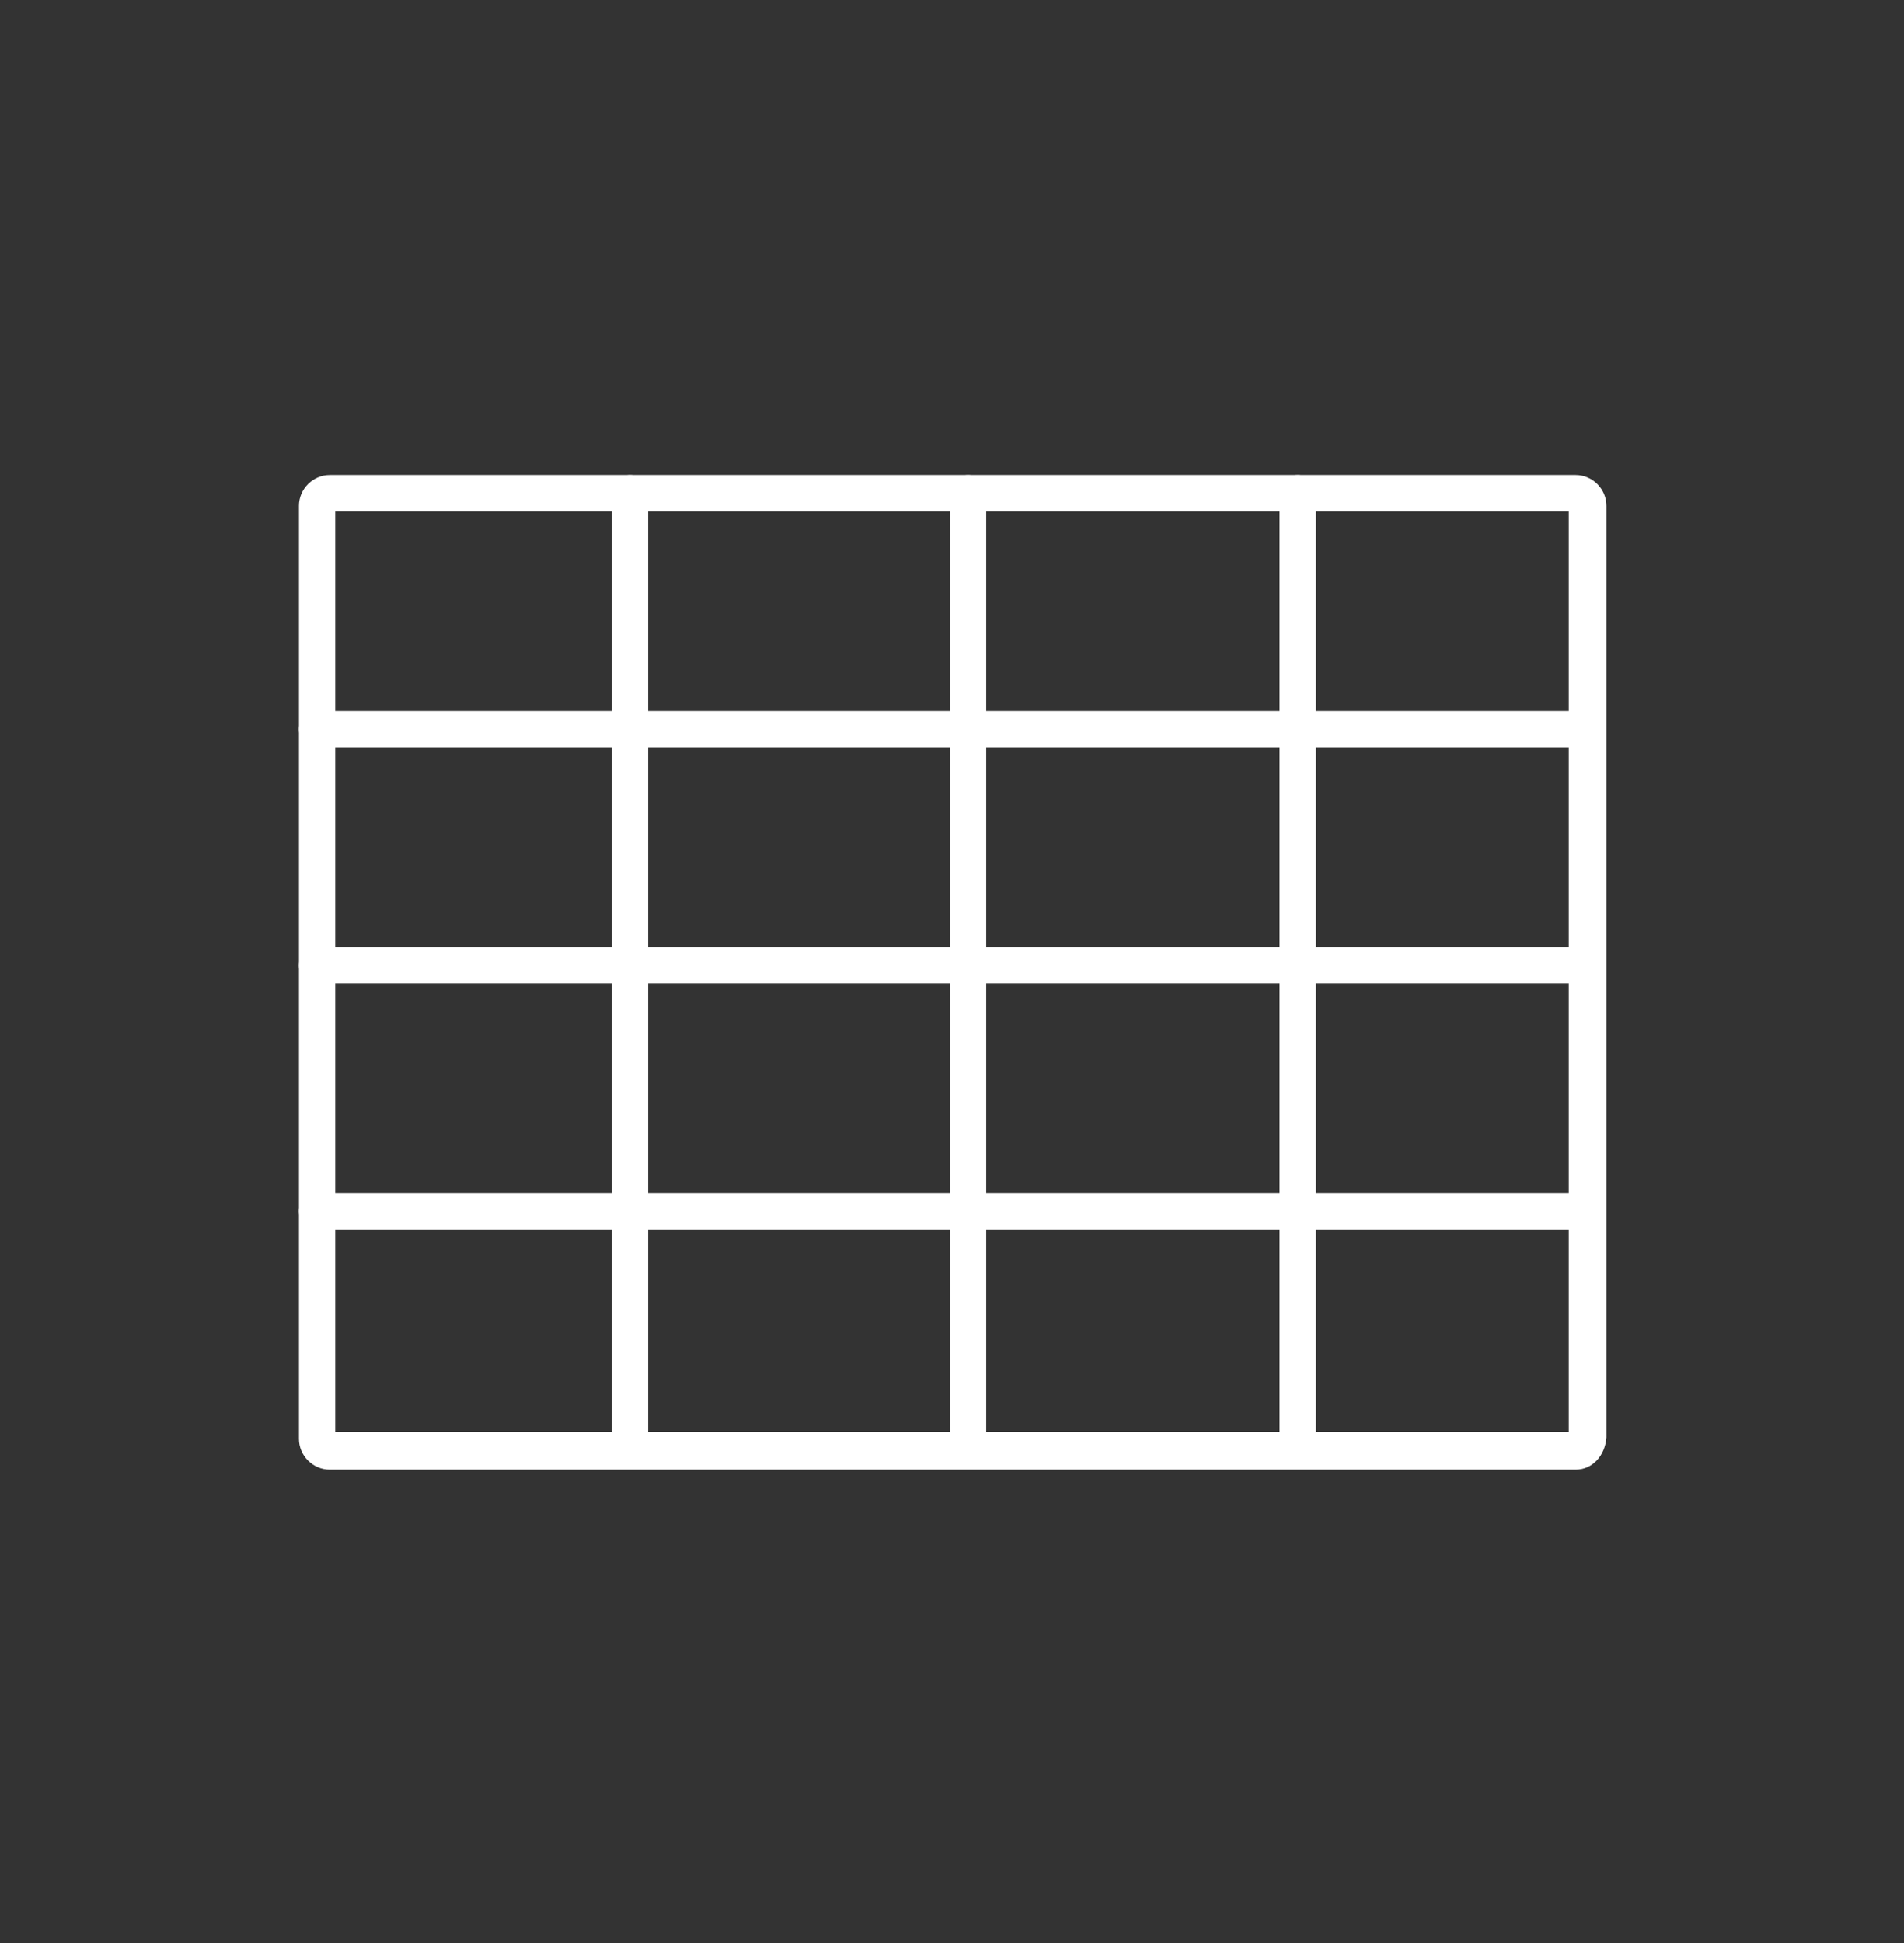
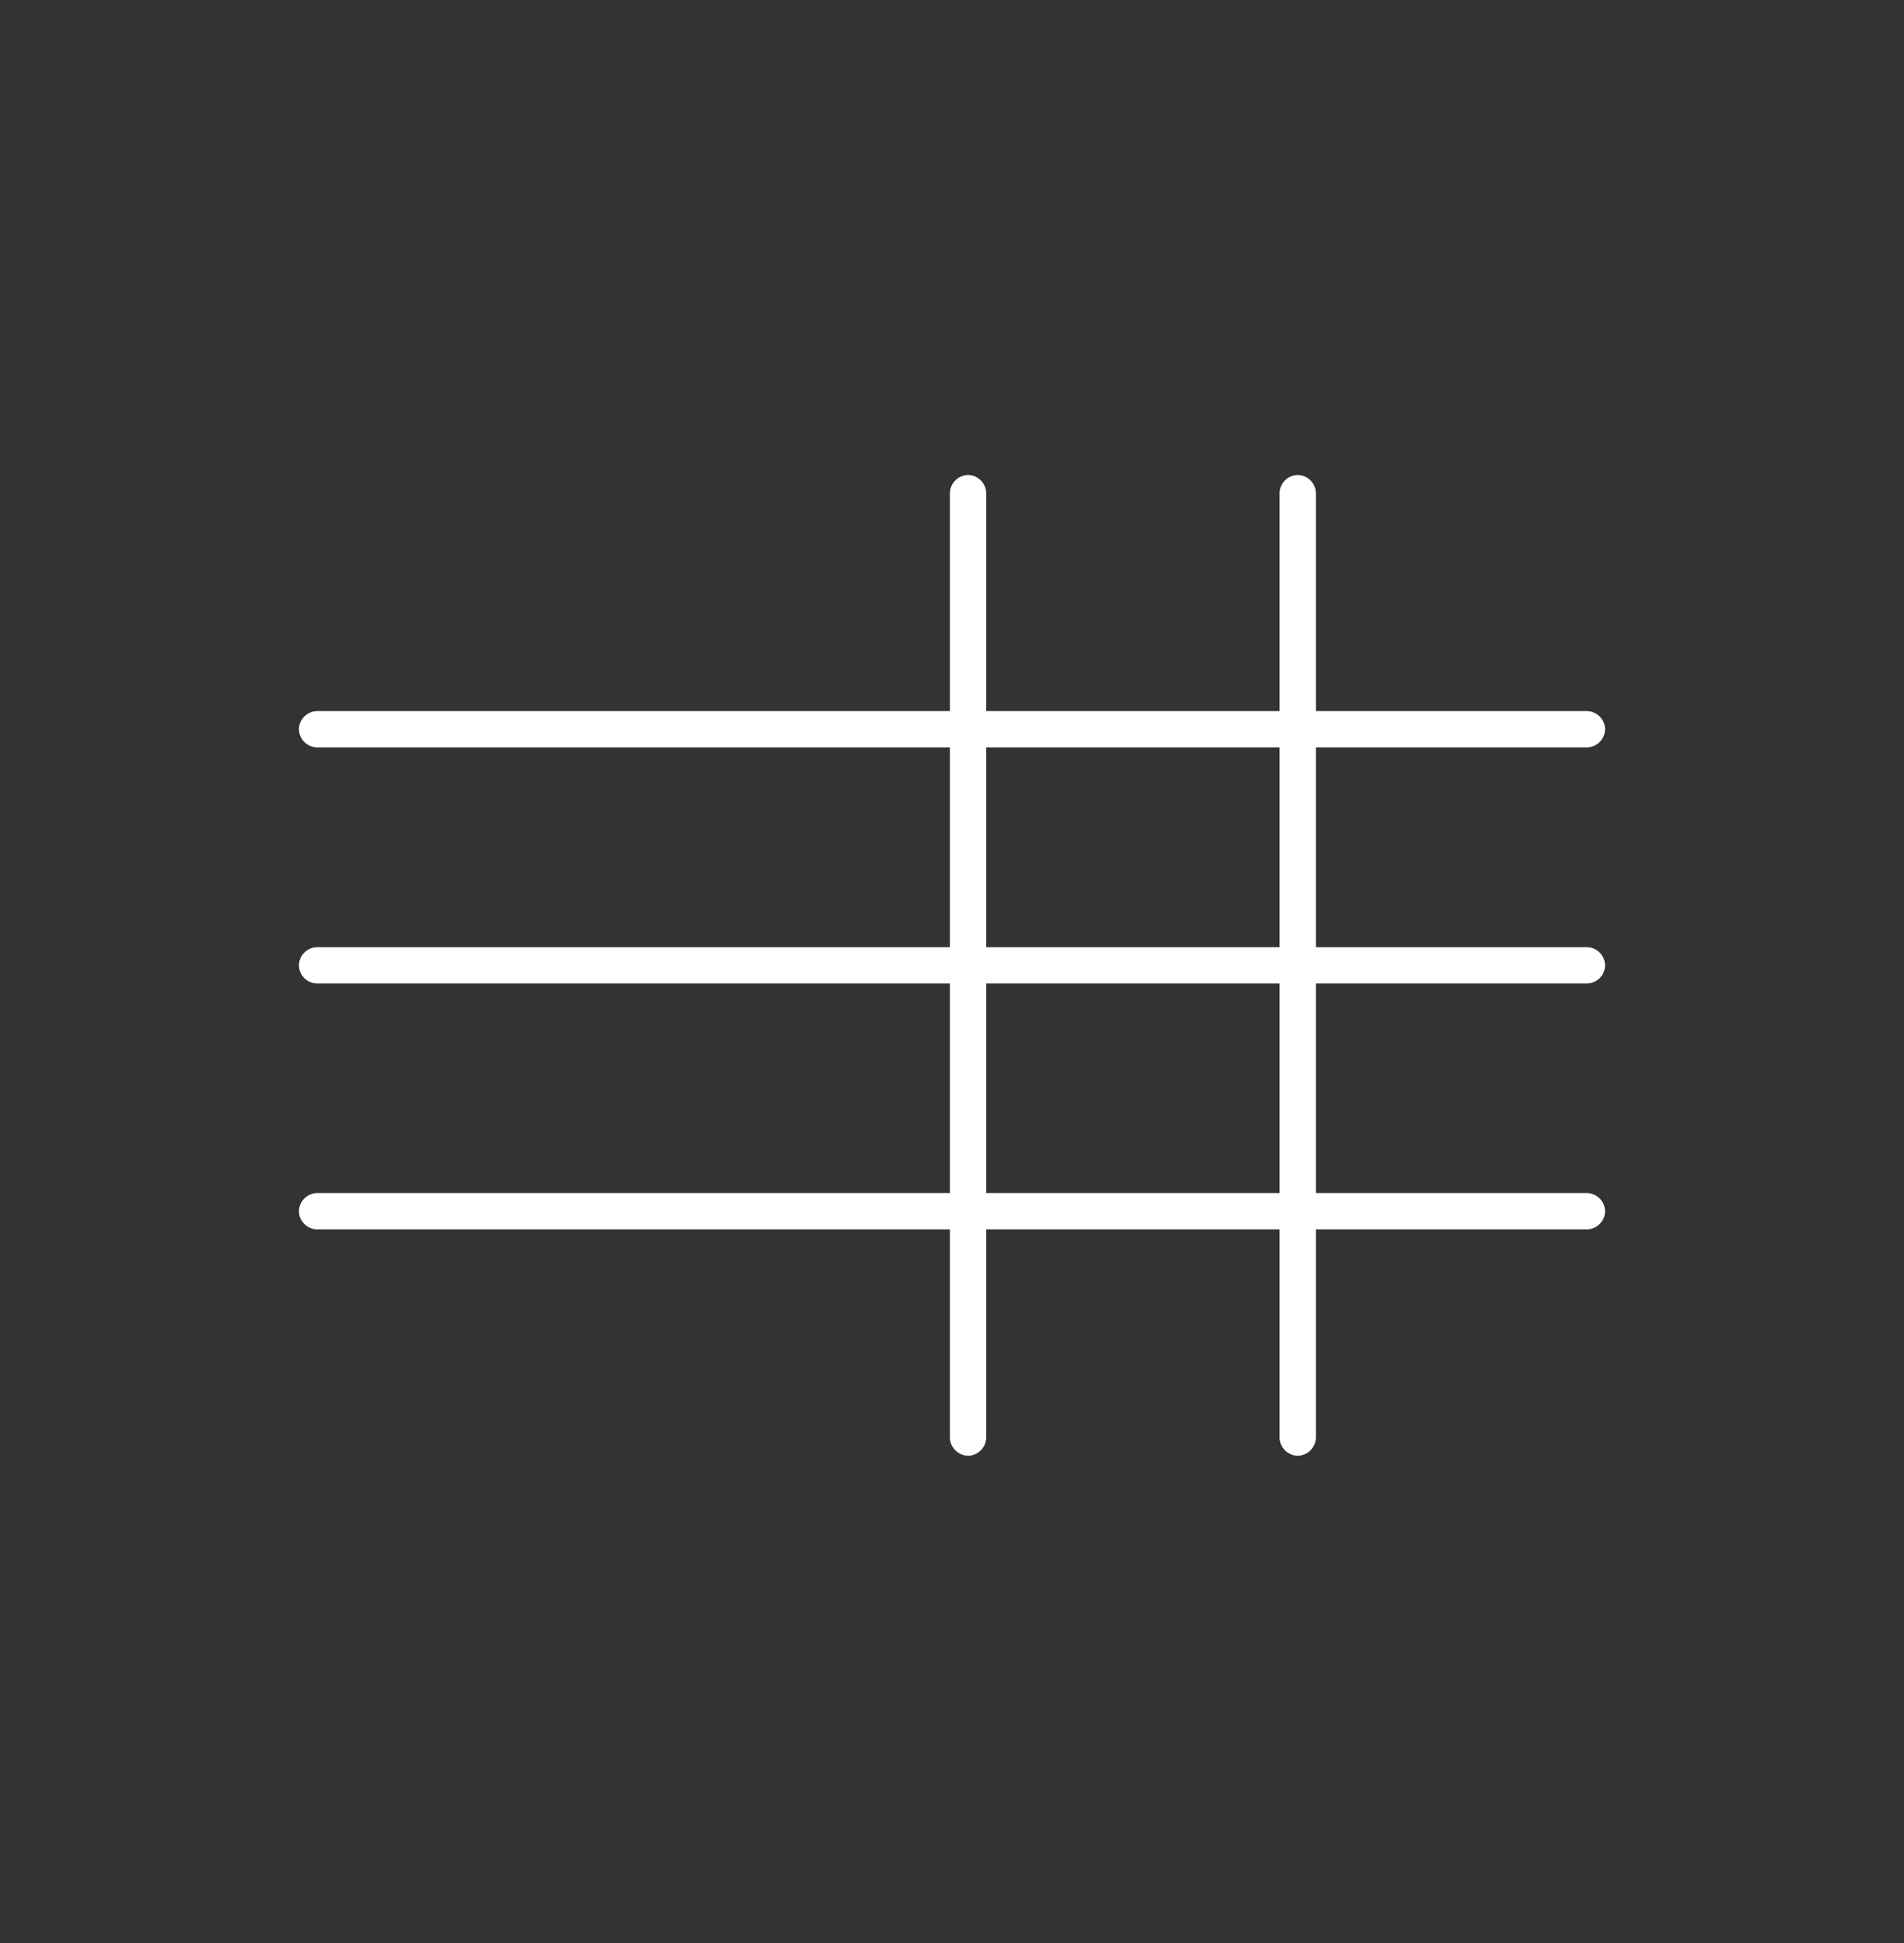
<svg xmlns="http://www.w3.org/2000/svg" version="1.1" id="Layer_1" x="0px" y="0px" width="136.3px" height="139.1px" viewBox="0 0 136.3 139.1" enable-background="new 0 0 136.3 139.1" xml:space="preserve">
  <rect x="0" y="0" width="136.3" height="139.1" fill="#333333" stroke="none" />
  <g>
    <g>
-       <path fill="#FFFFFF" d="M45.1,104.2c-0.7,0-1.3-0.6-1.3-1.3V35.3c0-0.7,0.6-1.3,1.3-1.3c0.7,0,1.3,0.6,1.3,1.3v67.6    C46.4,103.6,45.8,104.2,45.1,104.2z" />
-     </g>
+       </g>
    <g>
      <path fill="#FFFFFF" d="M69.3,104.2c-0.7,0-1.3-0.6-1.3-1.3V35.3c0-0.7,0.6-1.3,1.3-1.3c0.7,0,1.3,0.6,1.3,1.3v67.6    C70.6,103.6,70,104.2,69.3,104.2z" />
    </g>
    <g>
      <path fill="#FFFFFF" d="M92.9,104.2c-0.7,0-1.3-0.6-1.3-1.3V35.3c0-0.7,0.6-1.3,1.3-1.3c0.7,0,1.3,0.6,1.3,1.3v67.6    C94.2,103.6,93.6,104.2,92.9,104.2z" />
    </g>
    <g>
      <path fill="#FFFFFF" d="M113.6,53.5H22.7c-0.7,0-1.3-0.6-1.3-1.3c0-0.7,0.6-1.3,1.3-1.3h90.9c0.7,0,1.3,0.6,1.3,1.3    C114.9,52.9,114.3,53.5,113.6,53.5z" />
    </g>
    <g>
      <path fill="#FFFFFF" d="M113.6,70.4H22.7c-0.7,0-1.3-0.6-1.3-1.3c0-0.7,0.6-1.3,1.3-1.3h90.9c0.7,0,1.3,0.6,1.3,1.3    C114.9,69.8,114.3,70.4,113.6,70.4z" />
    </g>
    <g>
      <path fill="#FFFFFF" d="M113.6,88H22.7c-0.7,0-1.3-0.6-1.3-1.3c0-0.7,0.6-1.3,1.3-1.3h90.9c0.7,0,1.3,0.6,1.3,1.3    C114.9,87.4,114.3,88,113.6,88z" />
    </g>
    <g>
-       <path fill="#FFFFFF" d="M112.8,105.2H23.6c-1.2,0-2.2-1-2.2-2.2V36.2c0-1.2,1-2.2,2.2-2.2h89.2c1.2,0,2.2,1,2.2,2.2v66.7    C114.9,104.2,114,105.2,112.8,105.2z M24,102.5h88.3V36.6H24V102.5z" />
-     </g>
+       </g>
  </g>
</svg>